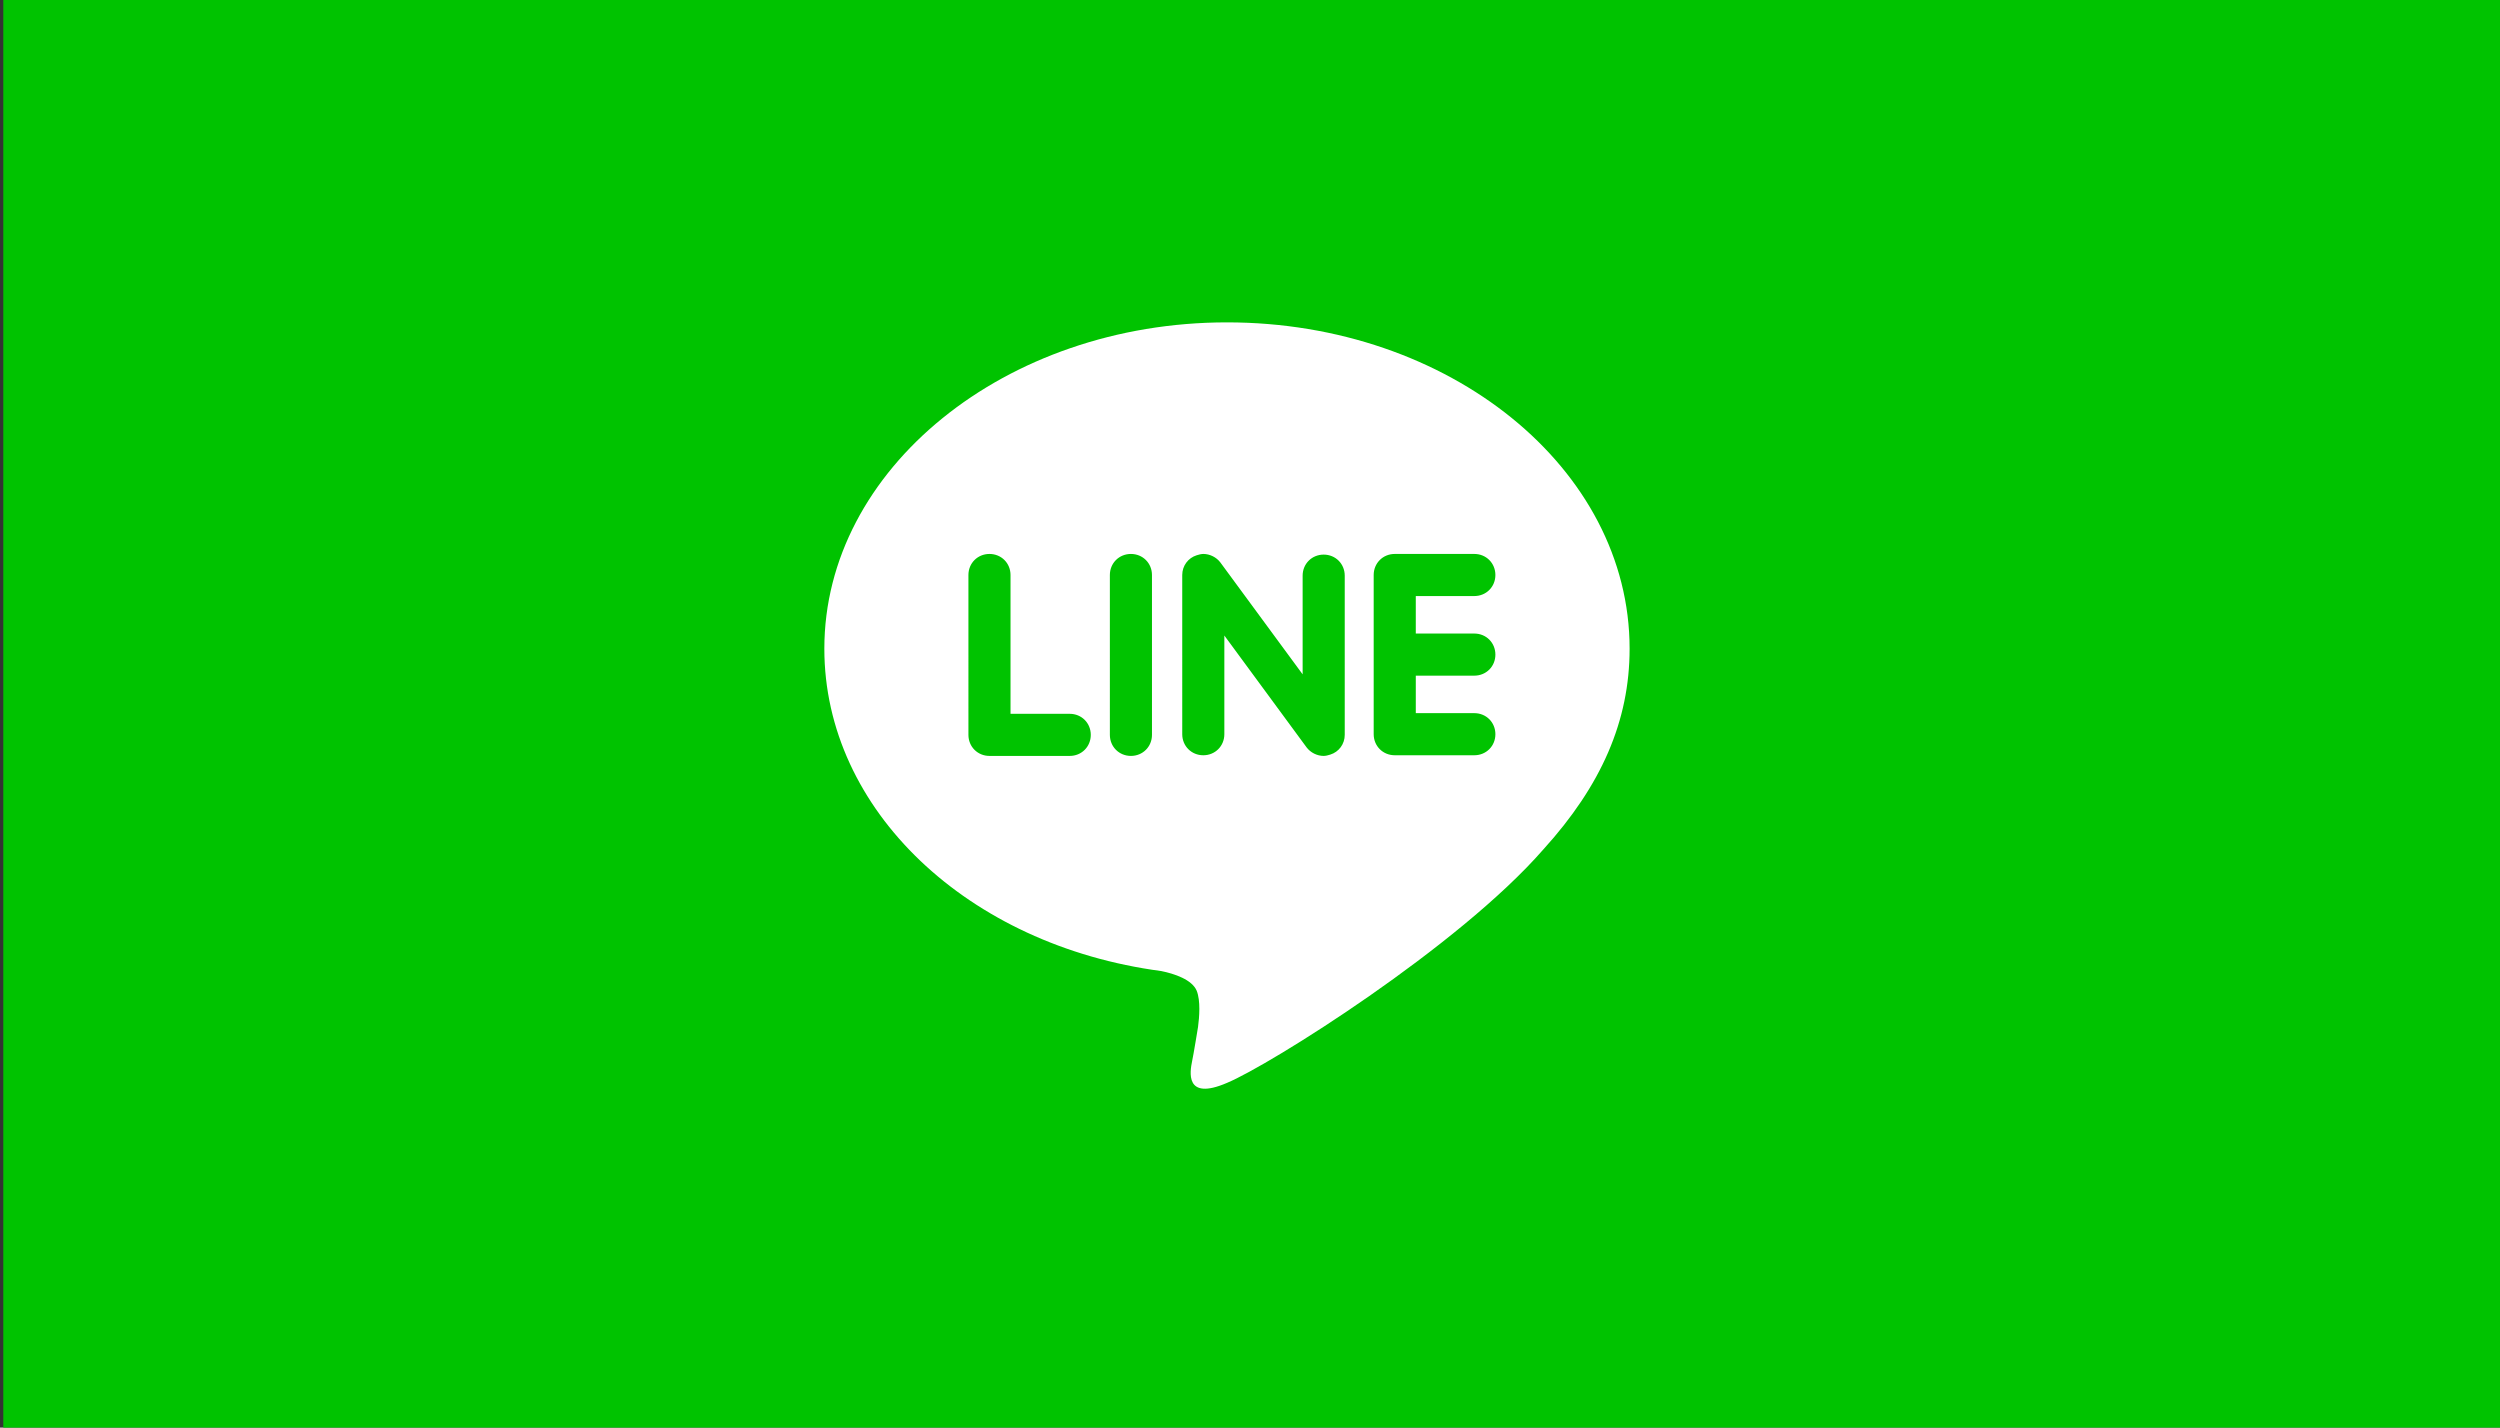
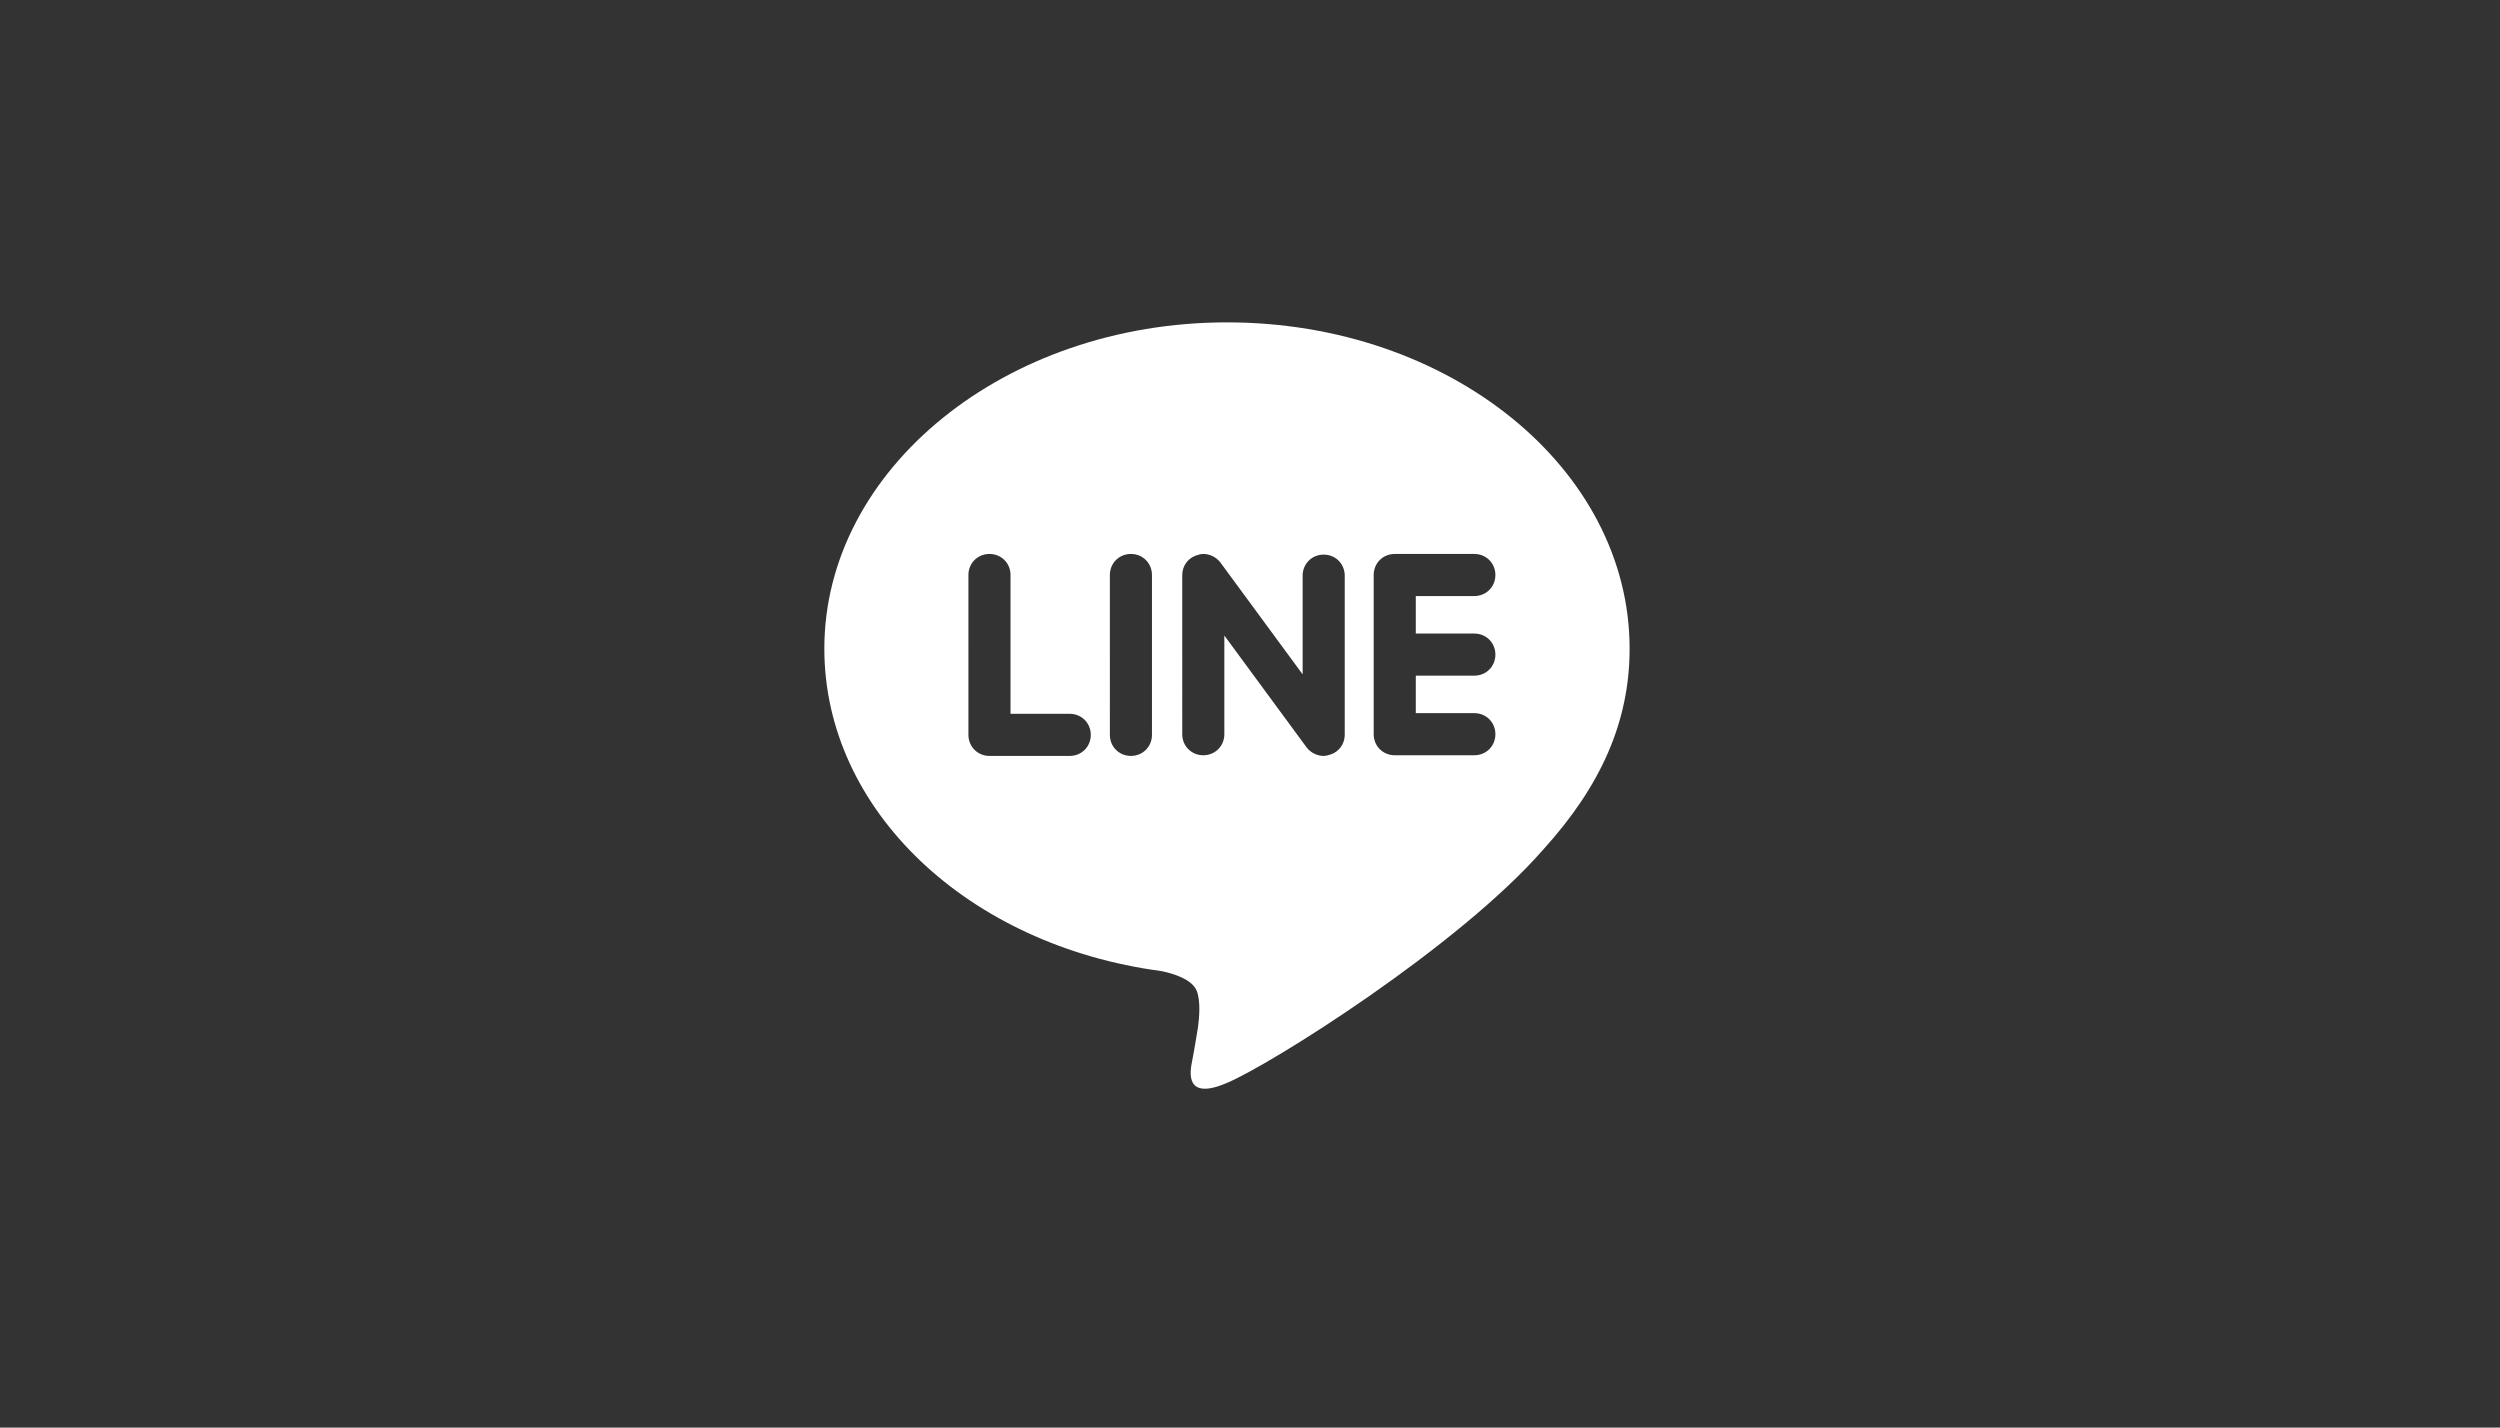
<svg xmlns="http://www.w3.org/2000/svg" version="1.1" x="0px" y="0px" viewBox="0 0 380 217" style="enable-background:new 0 0 380 217;" xml:space="preserve">
  <rect x="0" y="0" width="380" height="217" fill="#333333" stroke="none" />
  <style type="text/css">
	.st0{fill:#3B5997;}
	.st1{fill:#00C300;}
	.st2{fill:#FFFFFF;}
	.st3{fill:#EAEAEA;}
	.st4{enable-background:new    ;}
	.st5{fill:#1B1B1B;}
	.st6{fill:#A62423;}
</style>
  <g id="圖層_1">
-     <rect x="0.5" y="-2" class="st1" width="380" height="221" />
-   </g>
+     </g>
  <g id="圖層_2">
    <g id="surface1">
-       <path class="st1" d="M132.8,190h107.3c16.8,0,30.3-13.6,30.3-30.3V52.3c0-16.8-13.6-30.3-30.3-30.3H132.8    c-16.8,0-30.3,13.6-30.3,30.3v107.3C102.5,176.4,116.1,190,132.8,190z" />
      <path class="st2" d="M247.7,98.6c0-27.4-27.4-49.6-61.2-49.6c-33.7,0-61.2,22.3-61.2,49.6c0,24.5,21.8,45.1,51.2,49    c2,0.4,4.7,1.3,5.4,3c0.6,1.5,0.4,4,0.2,5.5c0,0-0.7,4.3-0.9,5.2c-0.3,1.5-1.2,6.1,5.3,3.3c6.5-2.7,35.2-20.7,48.1-35.5h0    C243.4,119.4,247.7,109.6,247.7,98.6z M162.6,114.9h-12.2c-1.8,0-3.2-1.4-3.2-3.2V87.4c0-1.8,1.4-3.2,3.2-3.2    c1.8,0,3.2,1.4,3.2,3.2v21.1h9c1.8,0,3.2,1.4,3.2,3.2S164.4,114.9,162.6,114.9z M175.1,111.7c0,1.8-1.4,3.2-3.2,3.2    s-3.2-1.4-3.2-3.2V87.4c0-1.8,1.4-3.2,3.2-3.2s3.2,1.4,3.2,3.2V111.7z M204.4,111.7c0,1.4-0.9,2.6-2.2,3c-0.3,0.1-0.7,0.2-1,0.2    c-1,0-2-0.5-2.6-1.3l-12.5-17v15c0,1.8-1.4,3.2-3.2,3.2c-1.8,0-3.2-1.4-3.2-3.2V87.4c0-1.4,0.9-2.6,2.2-3c0.3-0.1,0.7-0.2,1-0.2    c1,0,2,0.5,2.6,1.3l12.5,17v-15c0-1.8,1.4-3.2,3.2-3.2s3.2,1.4,3.2,3.2V111.7z M224.1,96.3c1.8,0,3.2,1.4,3.2,3.2    c0,1.8-1.4,3.2-3.2,3.2h-8.9v5.7h8.9c1.8,0,3.2,1.4,3.2,3.2s-1.4,3.2-3.2,3.2h-12.1c-1.8,0-3.2-1.4-3.2-3.2V99.5c0,0,0,0,0,0V87.4    c0-1.8,1.4-3.2,3.2-3.2h12.1c1.8,0,3.2,1.4,3.2,3.2c0,1.8-1.4,3.2-3.2,3.2h-8.9v5.7L224.1,96.3L224.1,96.3z" />
    </g>
  </g>
</svg>